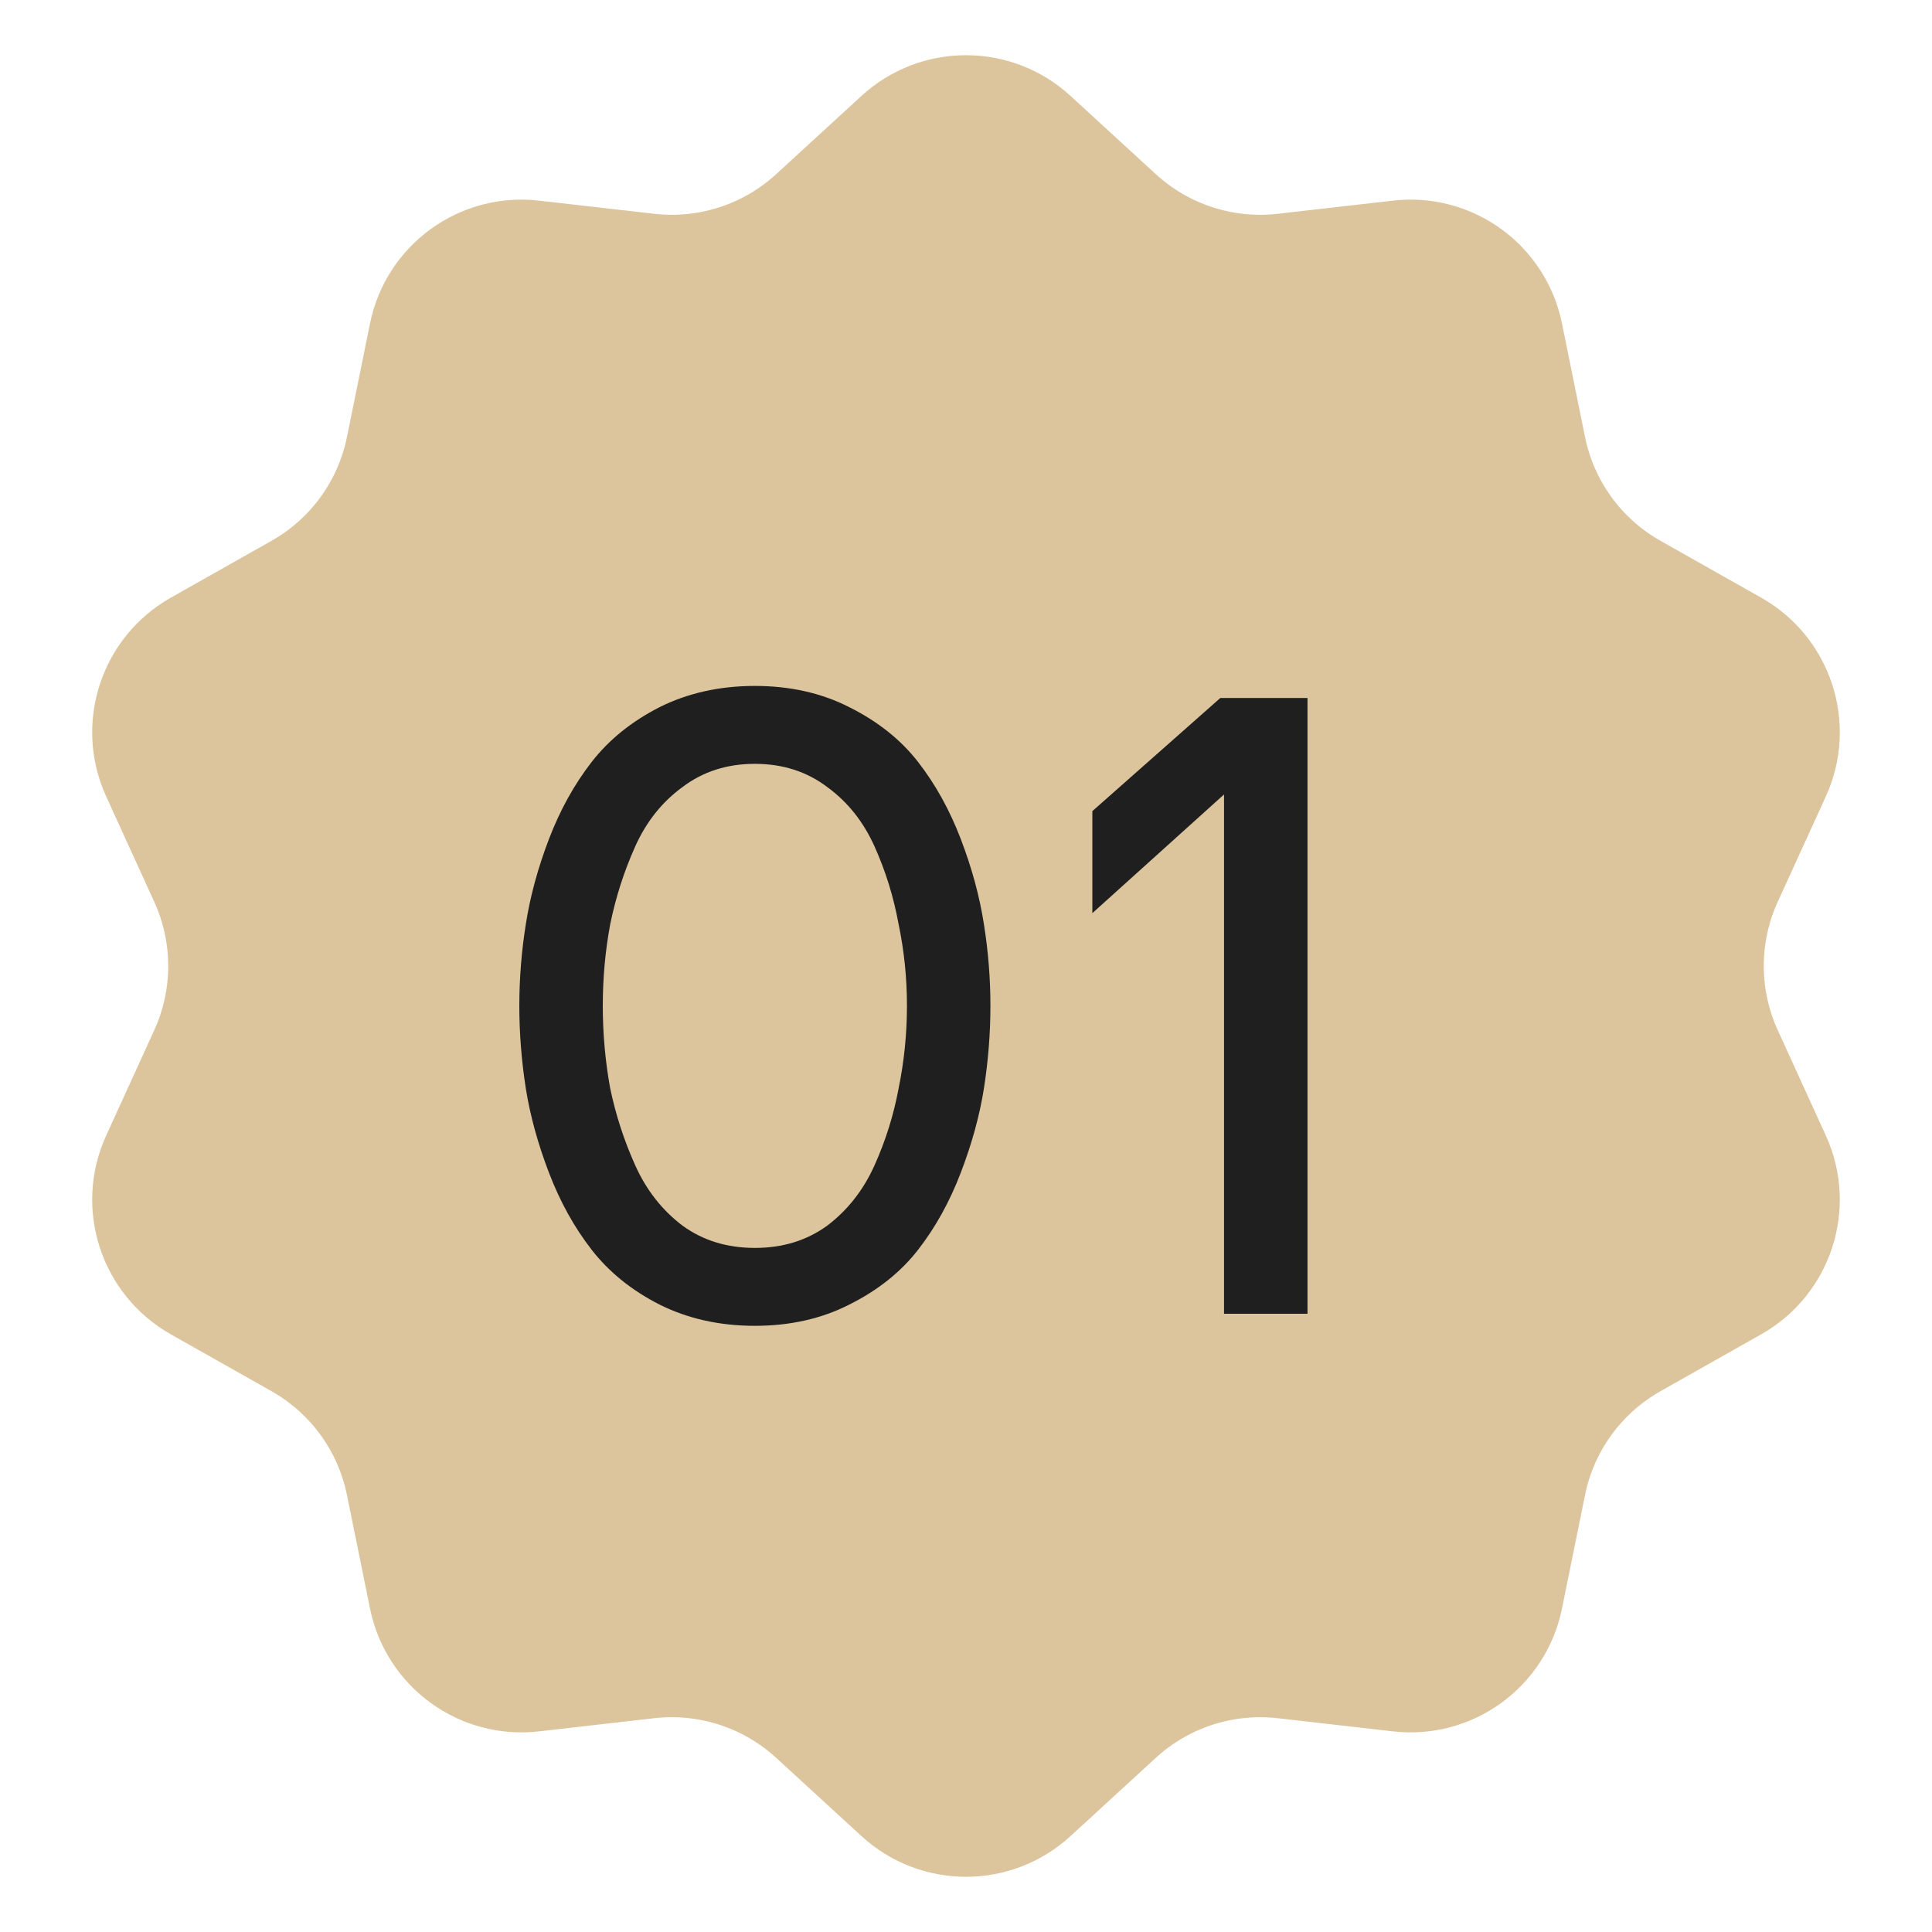
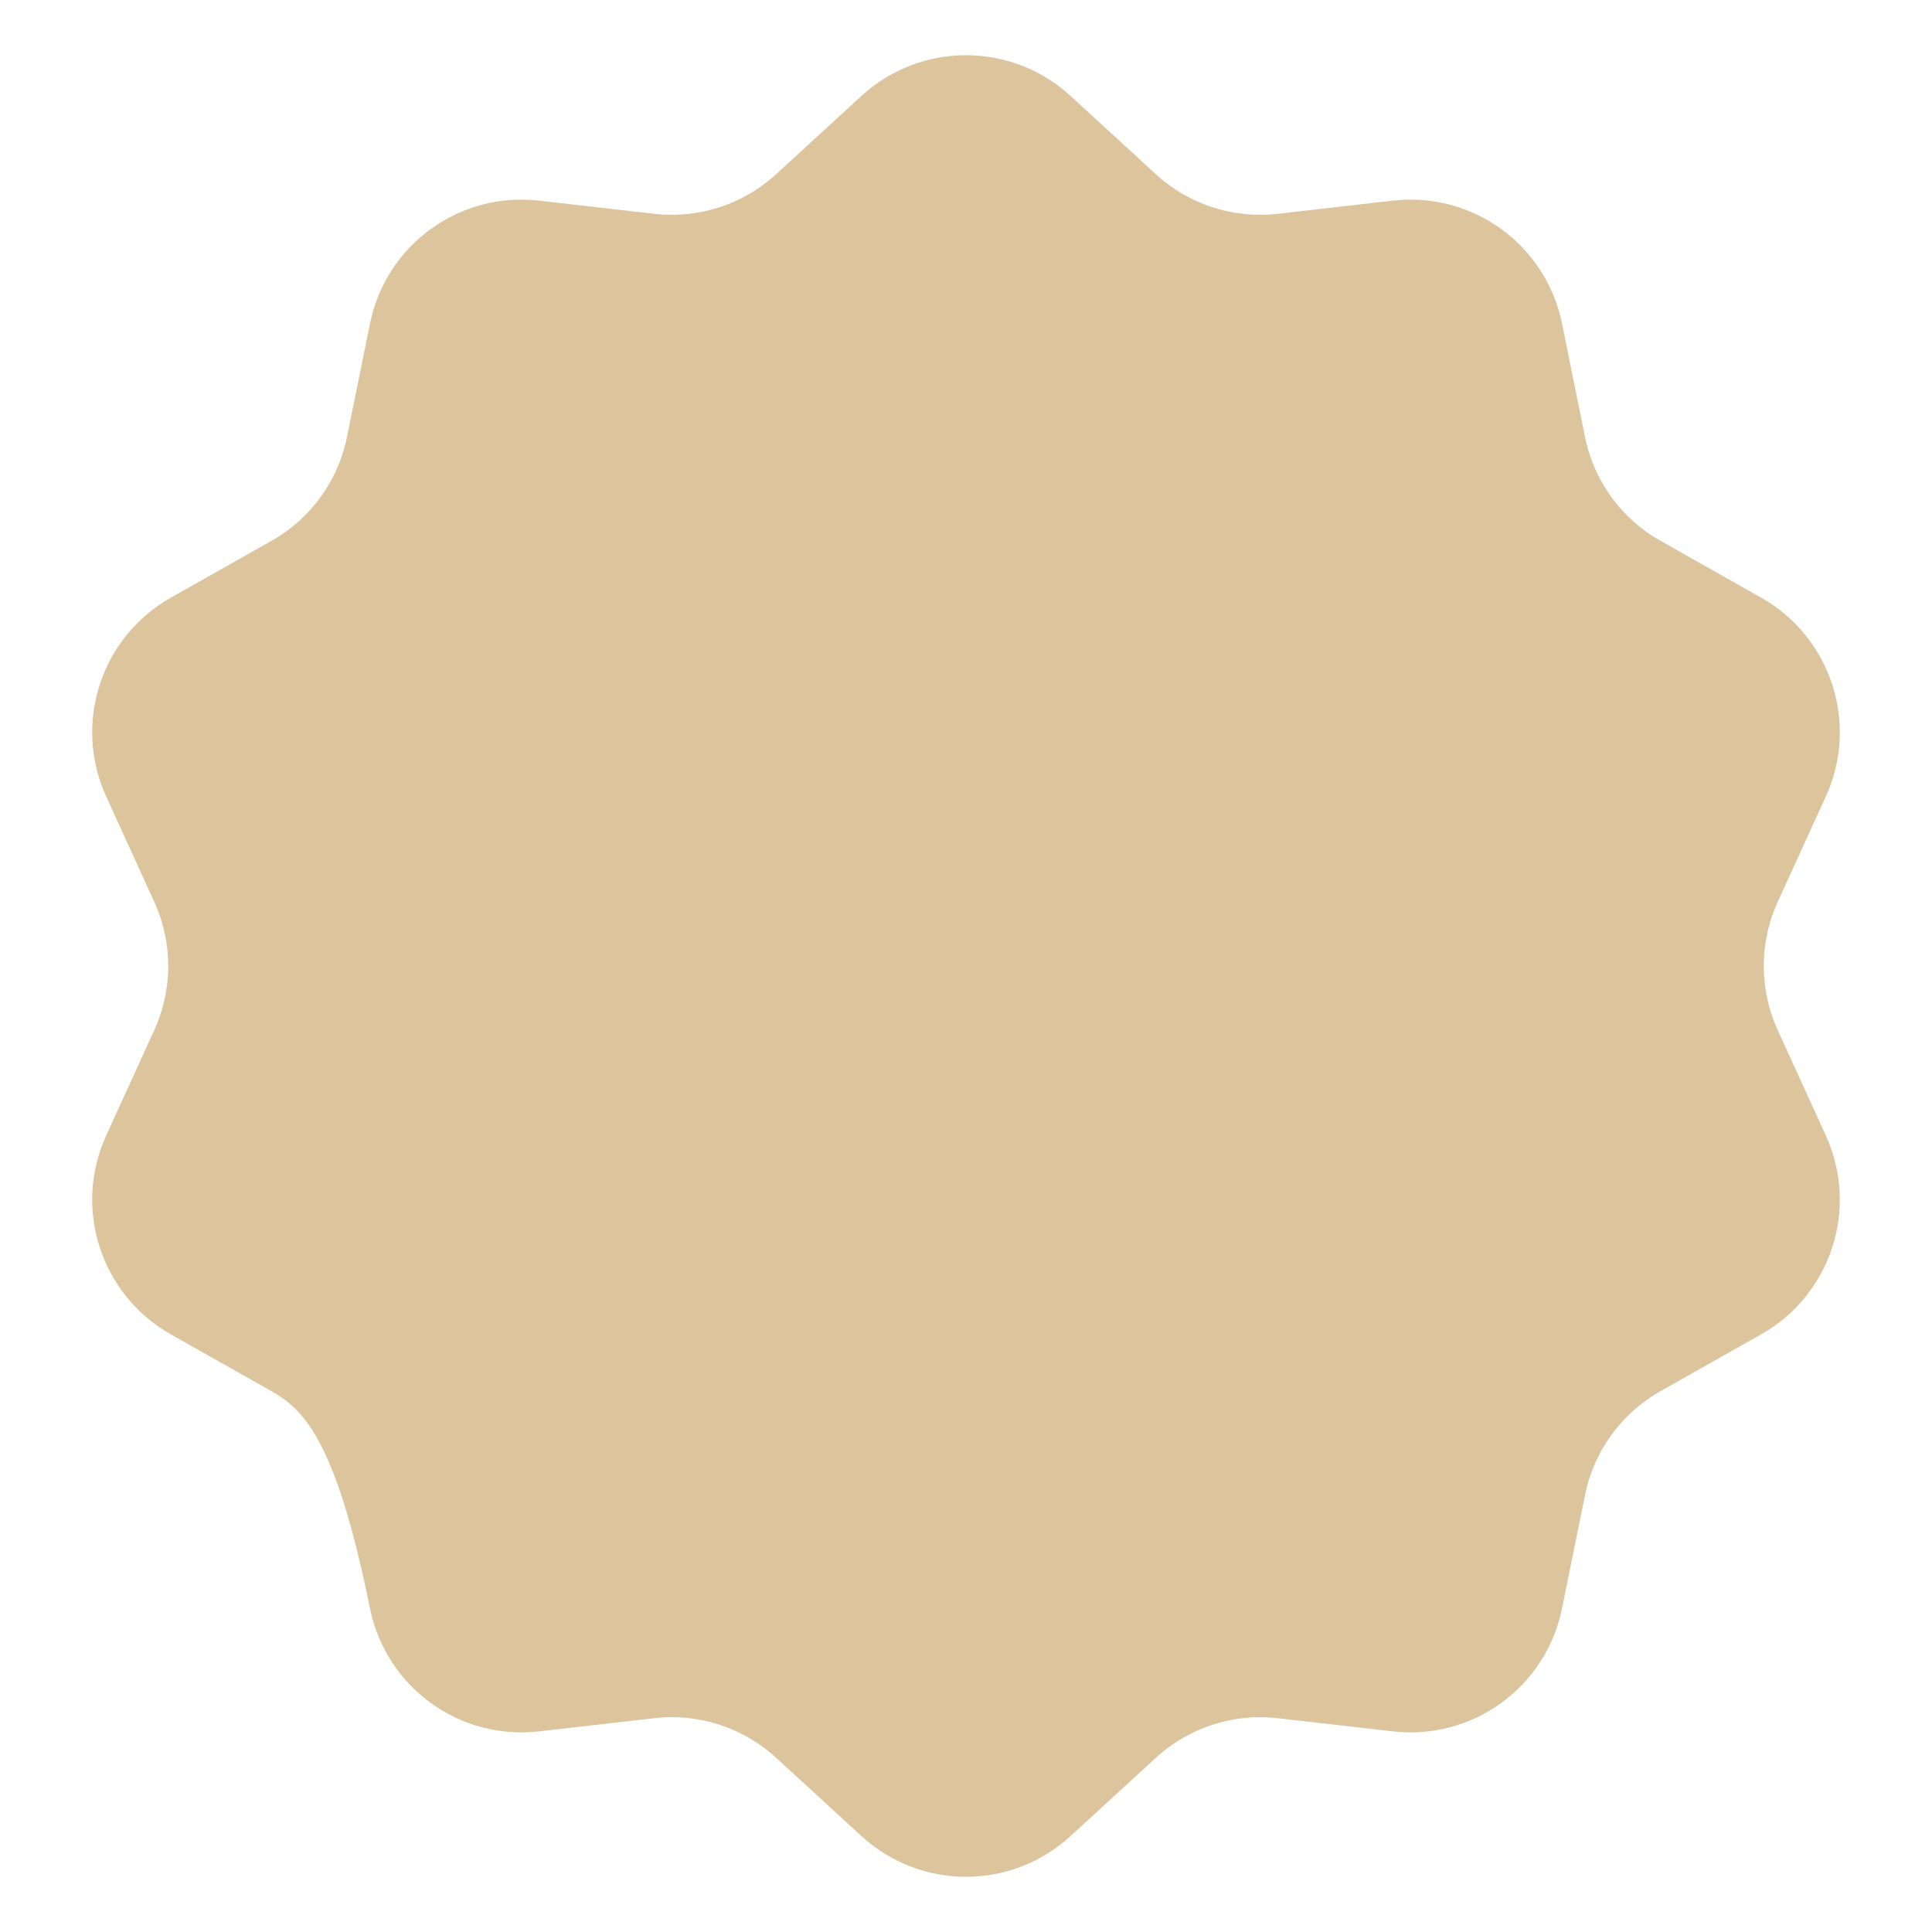
<svg xmlns="http://www.w3.org/2000/svg" width="25" height="25" viewBox="0 0 25 25" fill="none">
-   <path d="M13.514 1.609L14.618 2.622C15.152 3.112 15.873 3.346 16.593 3.263L18.081 3.093C18.855 3.004 19.567 3.522 19.722 4.285L20.02 5.753C20.164 6.464 20.609 7.077 21.24 7.433L22.545 8.17C23.222 8.553 23.495 9.391 23.171 10.099L22.549 11.462C22.248 12.121 22.248 12.879 22.549 13.538L23.171 14.901C23.495 15.609 23.222 16.447 22.545 16.83L21.24 17.567C20.609 17.924 20.164 18.536 20.02 19.247L19.722 20.715C19.567 21.478 18.855 21.996 18.081 21.907L16.593 21.737C15.873 21.654 15.152 21.888 14.618 22.378L13.514 23.391C12.94 23.917 12.06 23.917 11.486 23.391L10.382 22.378C9.848 21.888 9.127 21.654 8.407 21.737L6.919 21.907C6.145 21.996 5.433 21.478 5.278 20.715L4.98 19.247C4.836 18.536 4.391 17.924 3.76 17.567L2.455 16.83C1.778 16.447 1.505 15.609 1.829 14.901L2.451 13.538C2.752 12.879 2.752 12.121 2.451 11.462L1.829 10.099C1.505 9.391 1.778 8.553 2.455 8.17L3.76 7.433C4.391 7.077 4.836 6.464 4.98 5.753L5.278 4.285C5.433 3.522 6.145 3.004 6.919 3.093L8.407 3.263C9.127 3.346 9.848 3.112 10.382 2.622L11.486 1.609C12.06 1.083 12.94 1.083 13.514 1.609Z" fill="#DCC49C" stroke="#DCC49C" />
-   <path d="M8.532 9.152C8.9 8.968 9.312 8.876 9.768 8.876C10.224 8.876 10.632 8.968 10.992 9.152C11.36 9.336 11.656 9.572 11.88 9.86C12.104 10.148 12.288 10.48 12.432 10.856C12.576 11.232 12.676 11.6 12.732 11.96C12.788 12.312 12.816 12.664 12.816 13.016C12.816 13.368 12.788 13.724 12.732 14.084C12.676 14.436 12.576 14.8 12.432 15.176C12.288 15.552 12.104 15.884 11.88 16.172C11.656 16.46 11.36 16.696 10.992 16.88C10.632 17.064 10.224 17.156 9.768 17.156C9.312 17.156 8.9 17.064 8.532 16.88C8.172 16.696 7.88 16.46 7.656 16.172C7.432 15.884 7.248 15.552 7.104 15.176C6.96 14.8 6.86 14.436 6.804 14.084C6.748 13.724 6.72 13.368 6.72 13.016C6.72 12.664 6.748 12.312 6.804 11.96C6.86 11.6 6.96 11.232 7.104 10.856C7.248 10.48 7.432 10.148 7.656 9.86C7.88 9.572 8.172 9.336 8.532 9.152ZM8.832 15.86C9.096 16.052 9.408 16.148 9.768 16.148C10.128 16.148 10.44 16.052 10.704 15.86C10.968 15.66 11.172 15.4 11.316 15.08C11.46 14.76 11.564 14.428 11.628 14.084C11.7 13.732 11.736 13.376 11.736 13.016C11.736 12.656 11.7 12.304 11.628 11.96C11.564 11.608 11.46 11.272 11.316 10.952C11.172 10.632 10.968 10.376 10.704 10.184C10.44 9.984 10.128 9.884 9.768 9.884C9.408 9.884 9.096 9.984 8.832 10.184C8.568 10.376 8.364 10.632 8.22 10.952C8.076 11.272 7.968 11.608 7.896 11.96C7.832 12.304 7.8 12.656 7.8 13.016C7.8 13.376 7.832 13.732 7.896 14.084C7.968 14.428 8.076 14.76 8.22 15.08C8.364 15.4 8.568 15.66 8.832 15.86ZM15.839 17V10.28L14.135 11.816V10.496L15.791 9.032H16.919V17H15.839Z" fill="#1F1F1F" />
+   <path d="M13.514 1.609L14.618 2.622C15.152 3.112 15.873 3.346 16.593 3.263L18.081 3.093C18.855 3.004 19.567 3.522 19.722 4.285L20.02 5.753C20.164 6.464 20.609 7.077 21.24 7.433L22.545 8.17C23.222 8.553 23.495 9.391 23.171 10.099L22.549 11.462C22.248 12.121 22.248 12.879 22.549 13.538L23.171 14.901C23.495 15.609 23.222 16.447 22.545 16.83L21.24 17.567C20.609 17.924 20.164 18.536 20.02 19.247L19.722 20.715C19.567 21.478 18.855 21.996 18.081 21.907L16.593 21.737C15.873 21.654 15.152 21.888 14.618 22.378L13.514 23.391C12.94 23.917 12.06 23.917 11.486 23.391L10.382 22.378C9.848 21.888 9.127 21.654 8.407 21.737L6.919 21.907C6.145 21.996 5.433 21.478 5.278 20.715C4.836 18.536 4.391 17.924 3.76 17.567L2.455 16.83C1.778 16.447 1.505 15.609 1.829 14.901L2.451 13.538C2.752 12.879 2.752 12.121 2.451 11.462L1.829 10.099C1.505 9.391 1.778 8.553 2.455 8.17L3.76 7.433C4.391 7.077 4.836 6.464 4.98 5.753L5.278 4.285C5.433 3.522 6.145 3.004 6.919 3.093L8.407 3.263C9.127 3.346 9.848 3.112 10.382 2.622L11.486 1.609C12.06 1.083 12.94 1.083 13.514 1.609Z" fill="#DCC49C" stroke="#DCC49C" />
</svg>